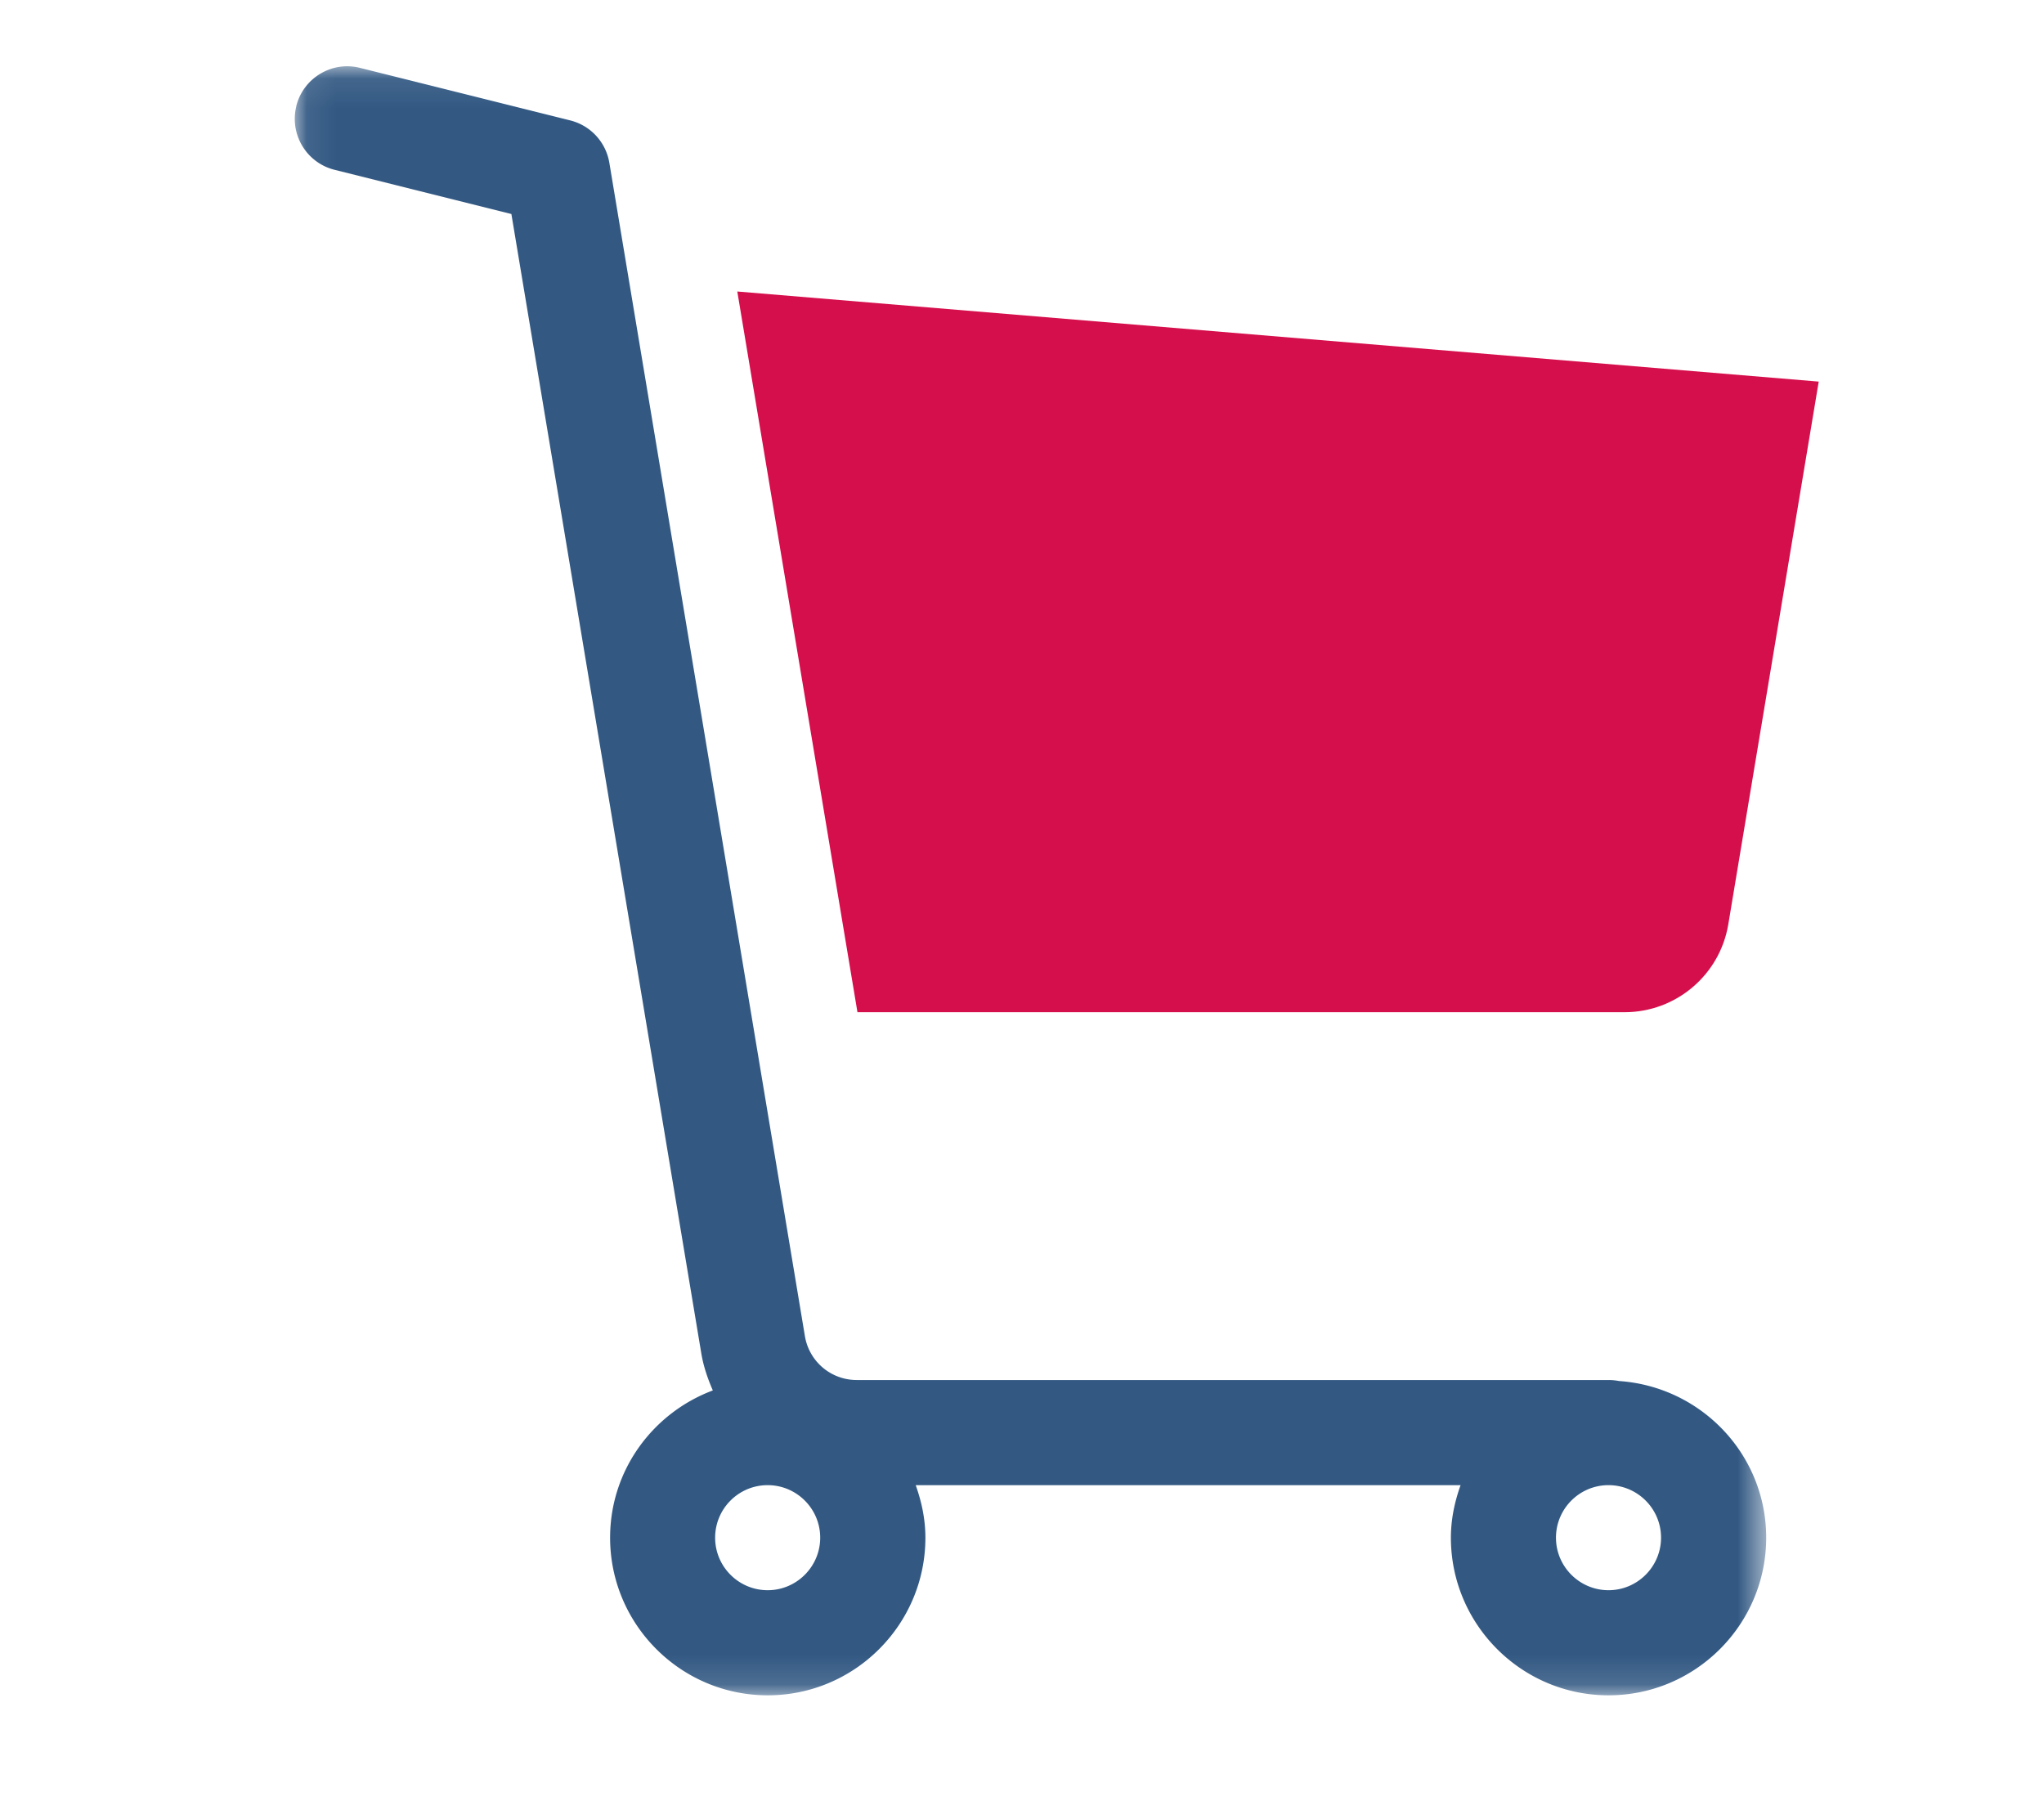
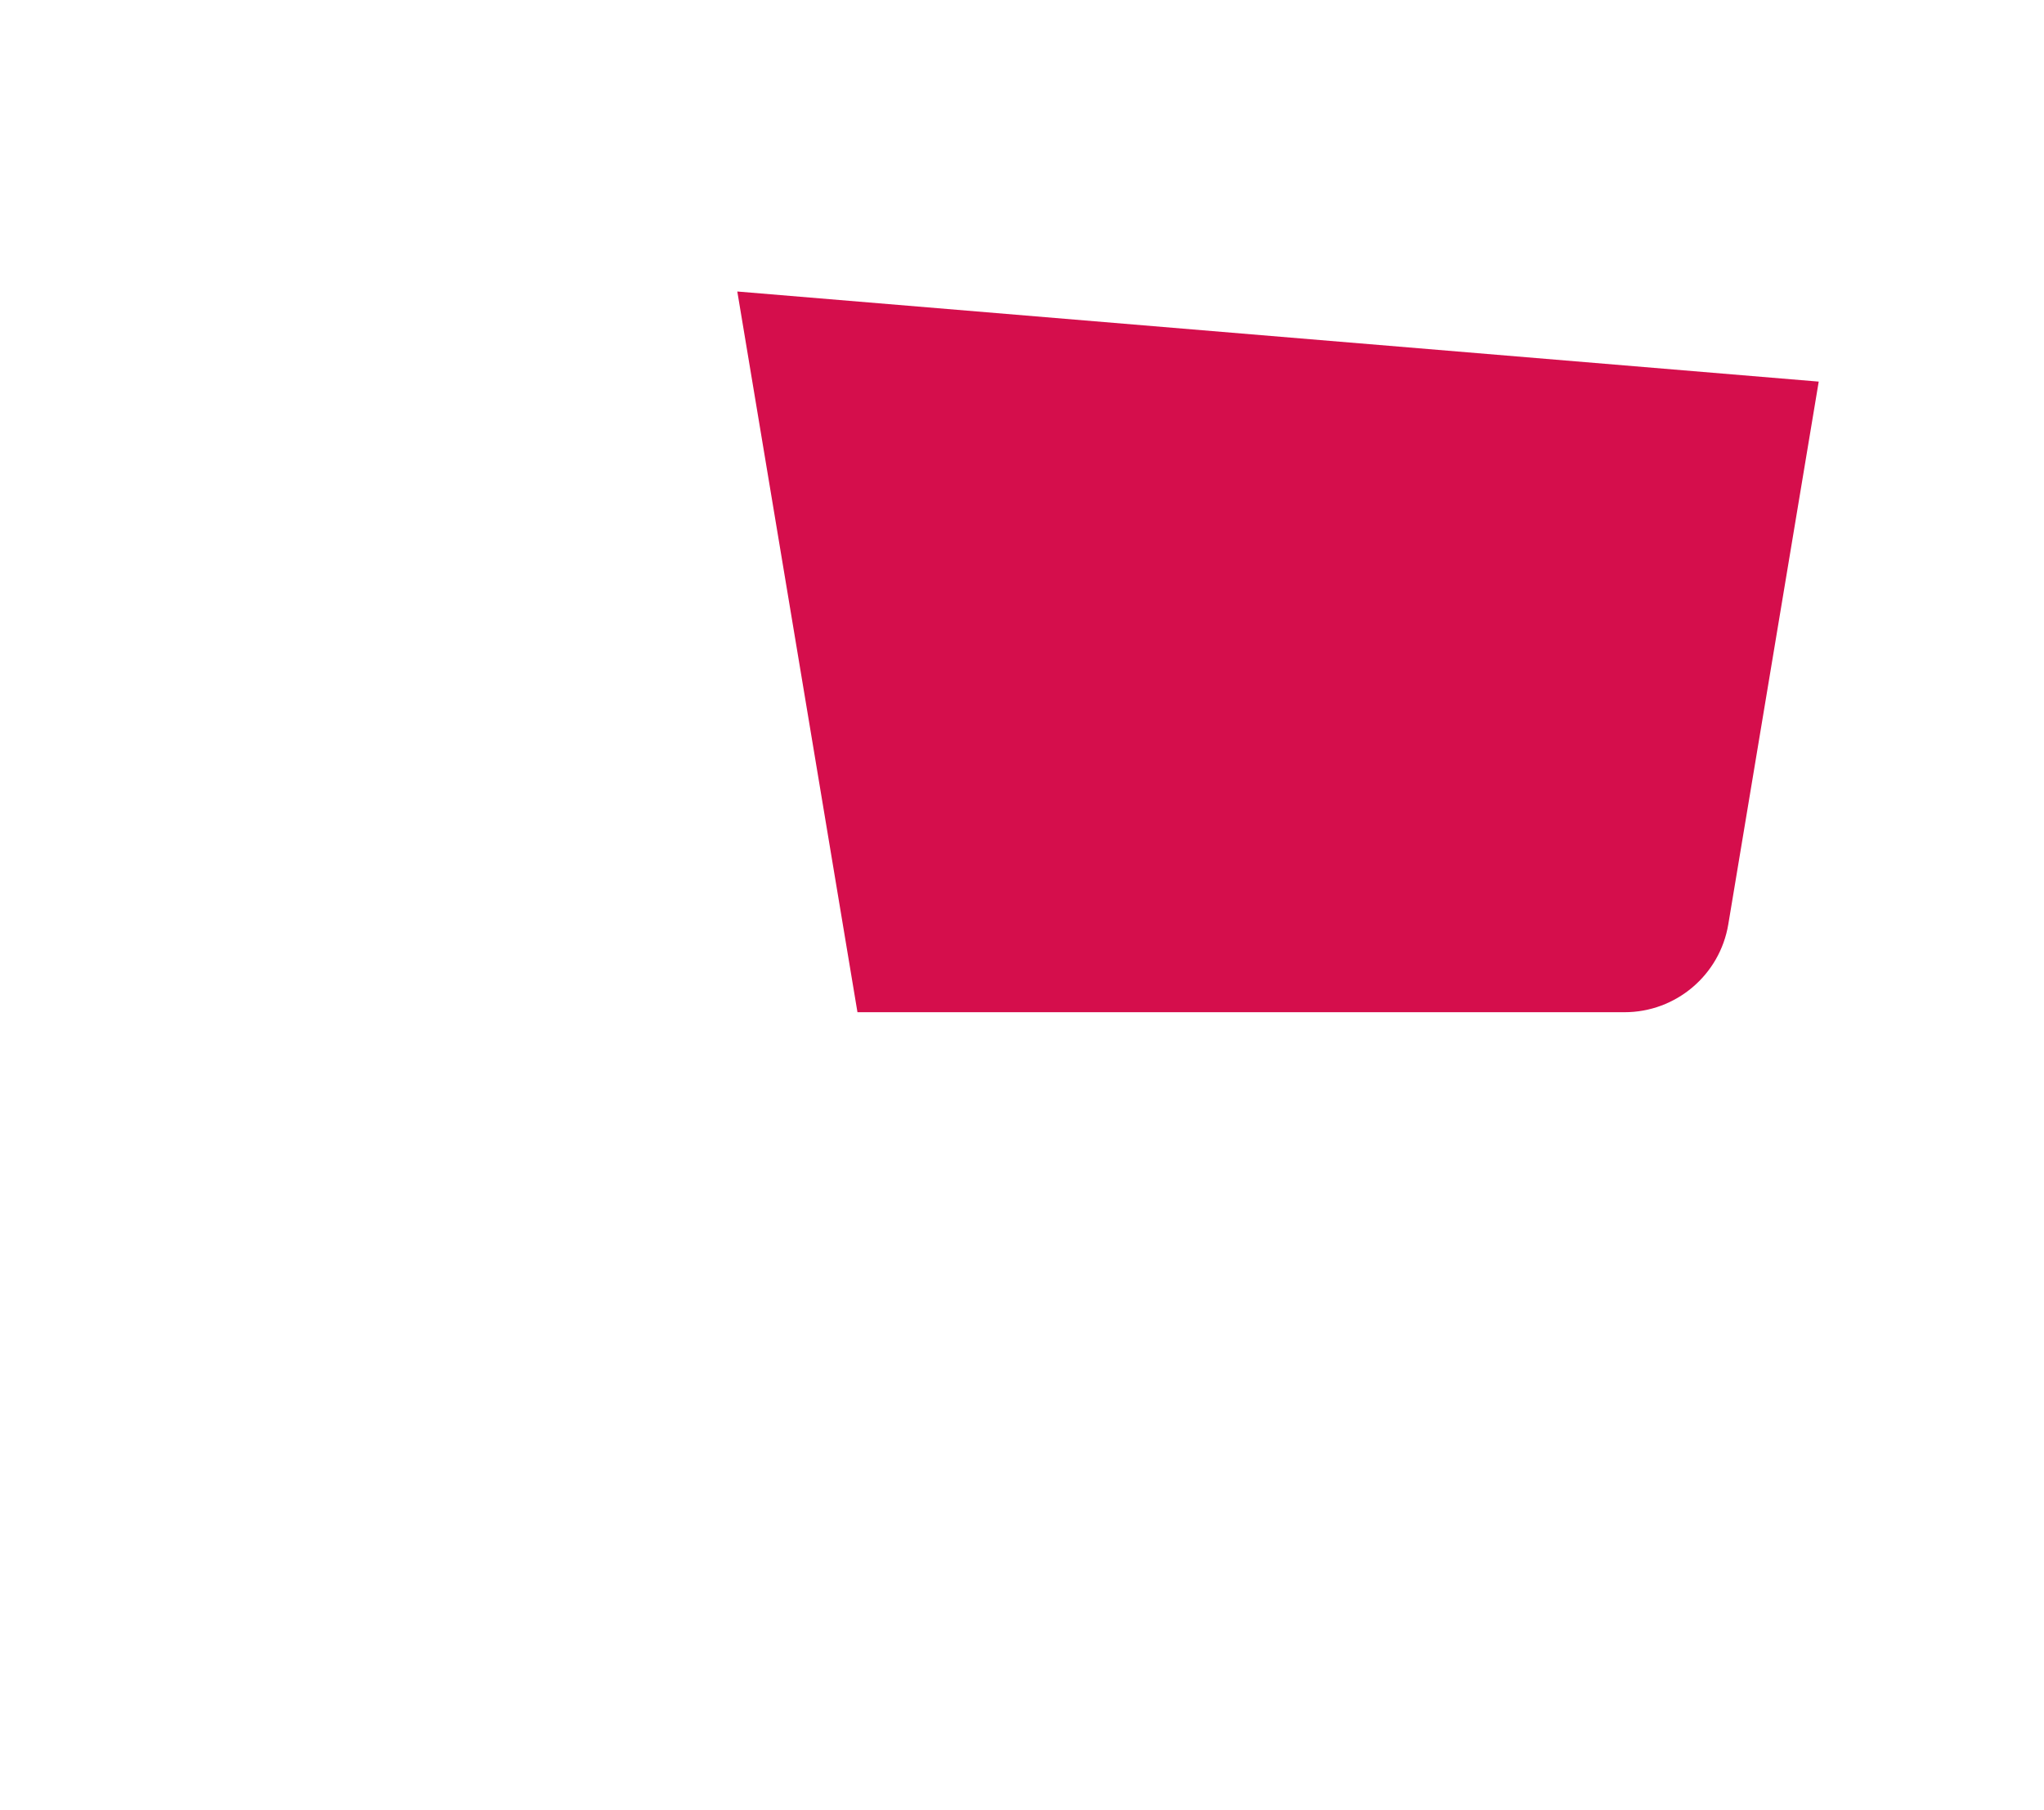
<svg xmlns="http://www.w3.org/2000/svg" xmlns:xlink="http://www.w3.org/1999/xlink" width="70" height="62" viewBox="0 0 70 62">
  <defs>
-     <path id="online-shop-teasercolor-a" d="M.53.079h50.394V55.873H.53z" />
-   </defs>
+     </defs>
  <g fill="none" fill-rule="evenodd">
    <path fill="#D50E4C" d="M55.635 34.667H29.365L25.25 9.984l37.035 3.086-3.097 18.588c-.289 1.737-1.793 3.01-3.553 3.01" />
    <g transform="matrix(-1 0 0 1 61.016 2.191)">
      <mask id="online-shop-teasercolor-b" fill="#fff">
        <use xlink:href="#online-shop-teasercolor-a" />
      </mask>
-       <path fill="#335983" d="M34.726 52.273c-.992 0-1.799-.808-1.799-1.799 0-.993.808-1.799 1.799-1.799.993 0 1.799.806 1.799 1.799 0 .992-.806 1.799-1.799 1.799M7.729 50.474c0 .992-.808 1.799-1.799 1.799-.992 0-1.799-.808-1.799-1.799 0-.993.808-1.799 1.799-1.799.992 0 1.799.806 1.799 1.799M50.87 1.444c-.241-.965-1.222-1.554-2.183-1.31l-7.199 1.799a1.801 1.801 0 0 0-1.34 1.451l-6.697 40.185a1.796 1.796 0 0 1-1.776 1.505H5.929c-.124 0-.246.013-.363.035C2.761 45.302.53 47.62.53 50.474c0 2.977 2.423 5.399 5.399 5.399s5.399-2.423 5.399-5.399c0-.635-.13-1.234-.332-1.799h18.66c-.201.565-.332 1.164-.332 1.799 0 2.977 2.423 5.399 5.399 5.399 2.978 0 5.399-2.423 5.399-5.399 0-2.314-1.469-4.276-3.518-5.043.174-.401.32-.82.395-1.27l6.504-39.022 6.055-1.514c.964-.241 1.55-1.218 1.309-2.182" mask="url(#online-shop-teasercolor-b)" />
    </g>
  </g>
</svg>